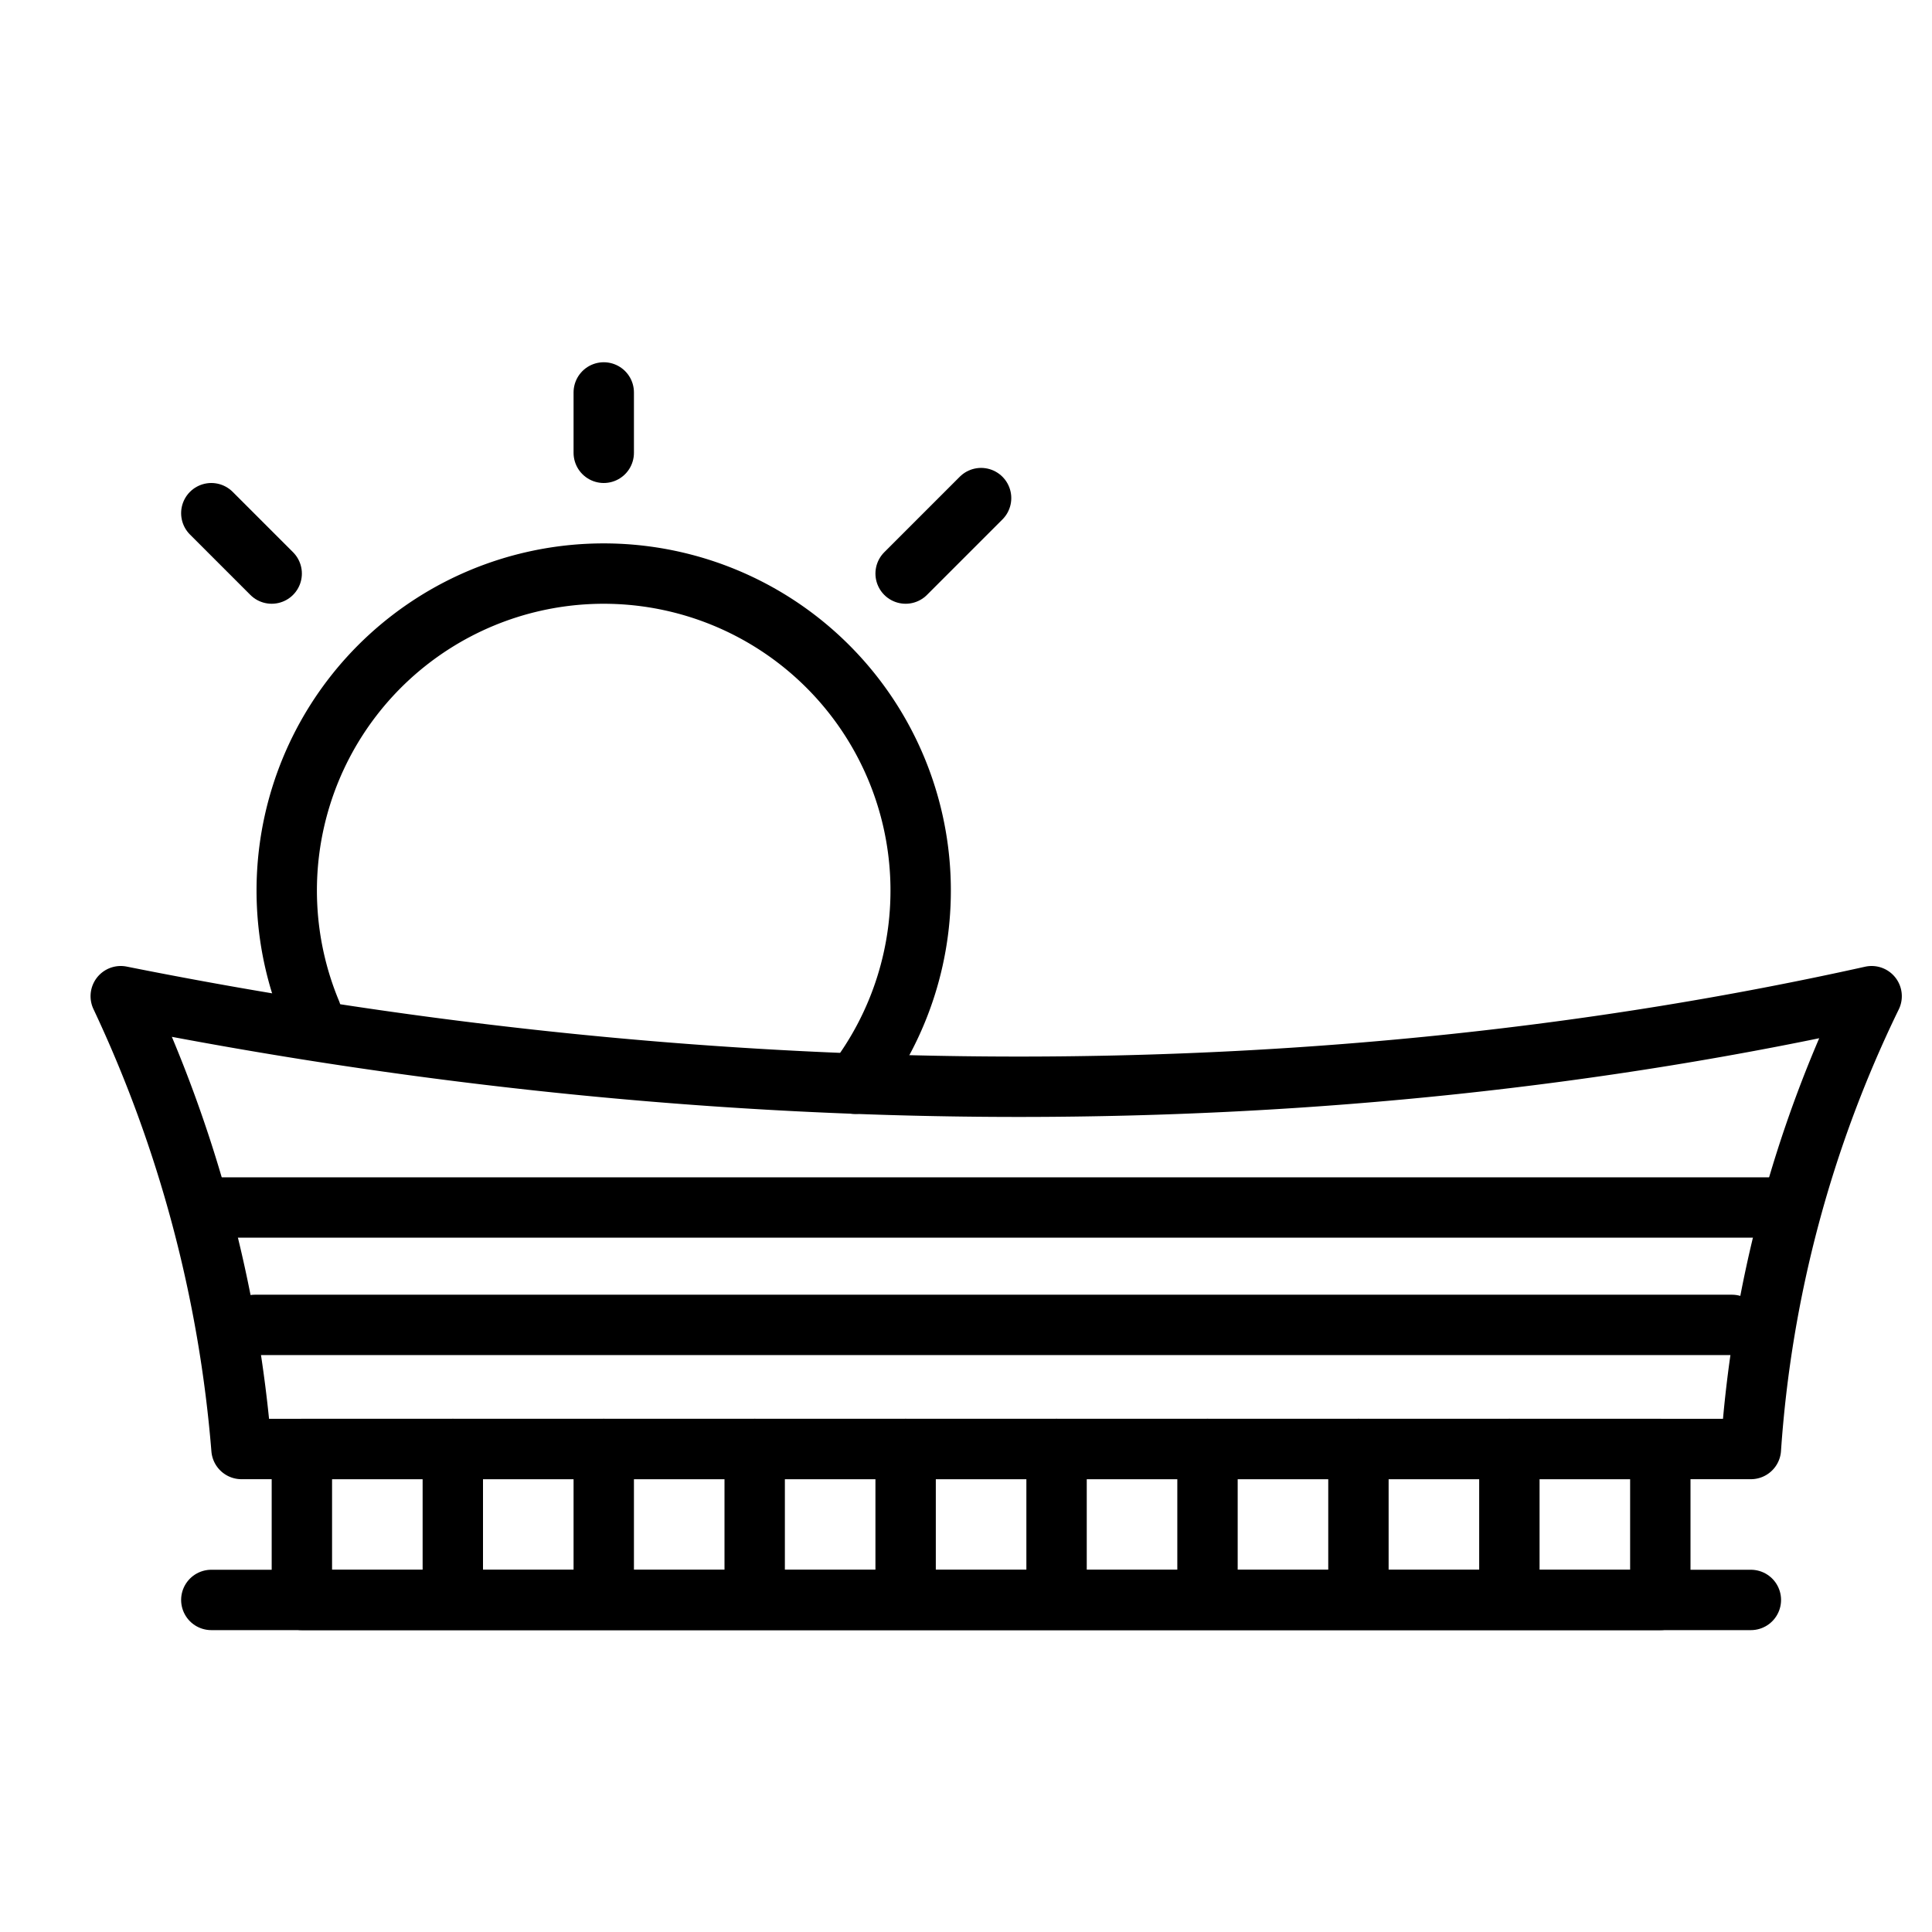
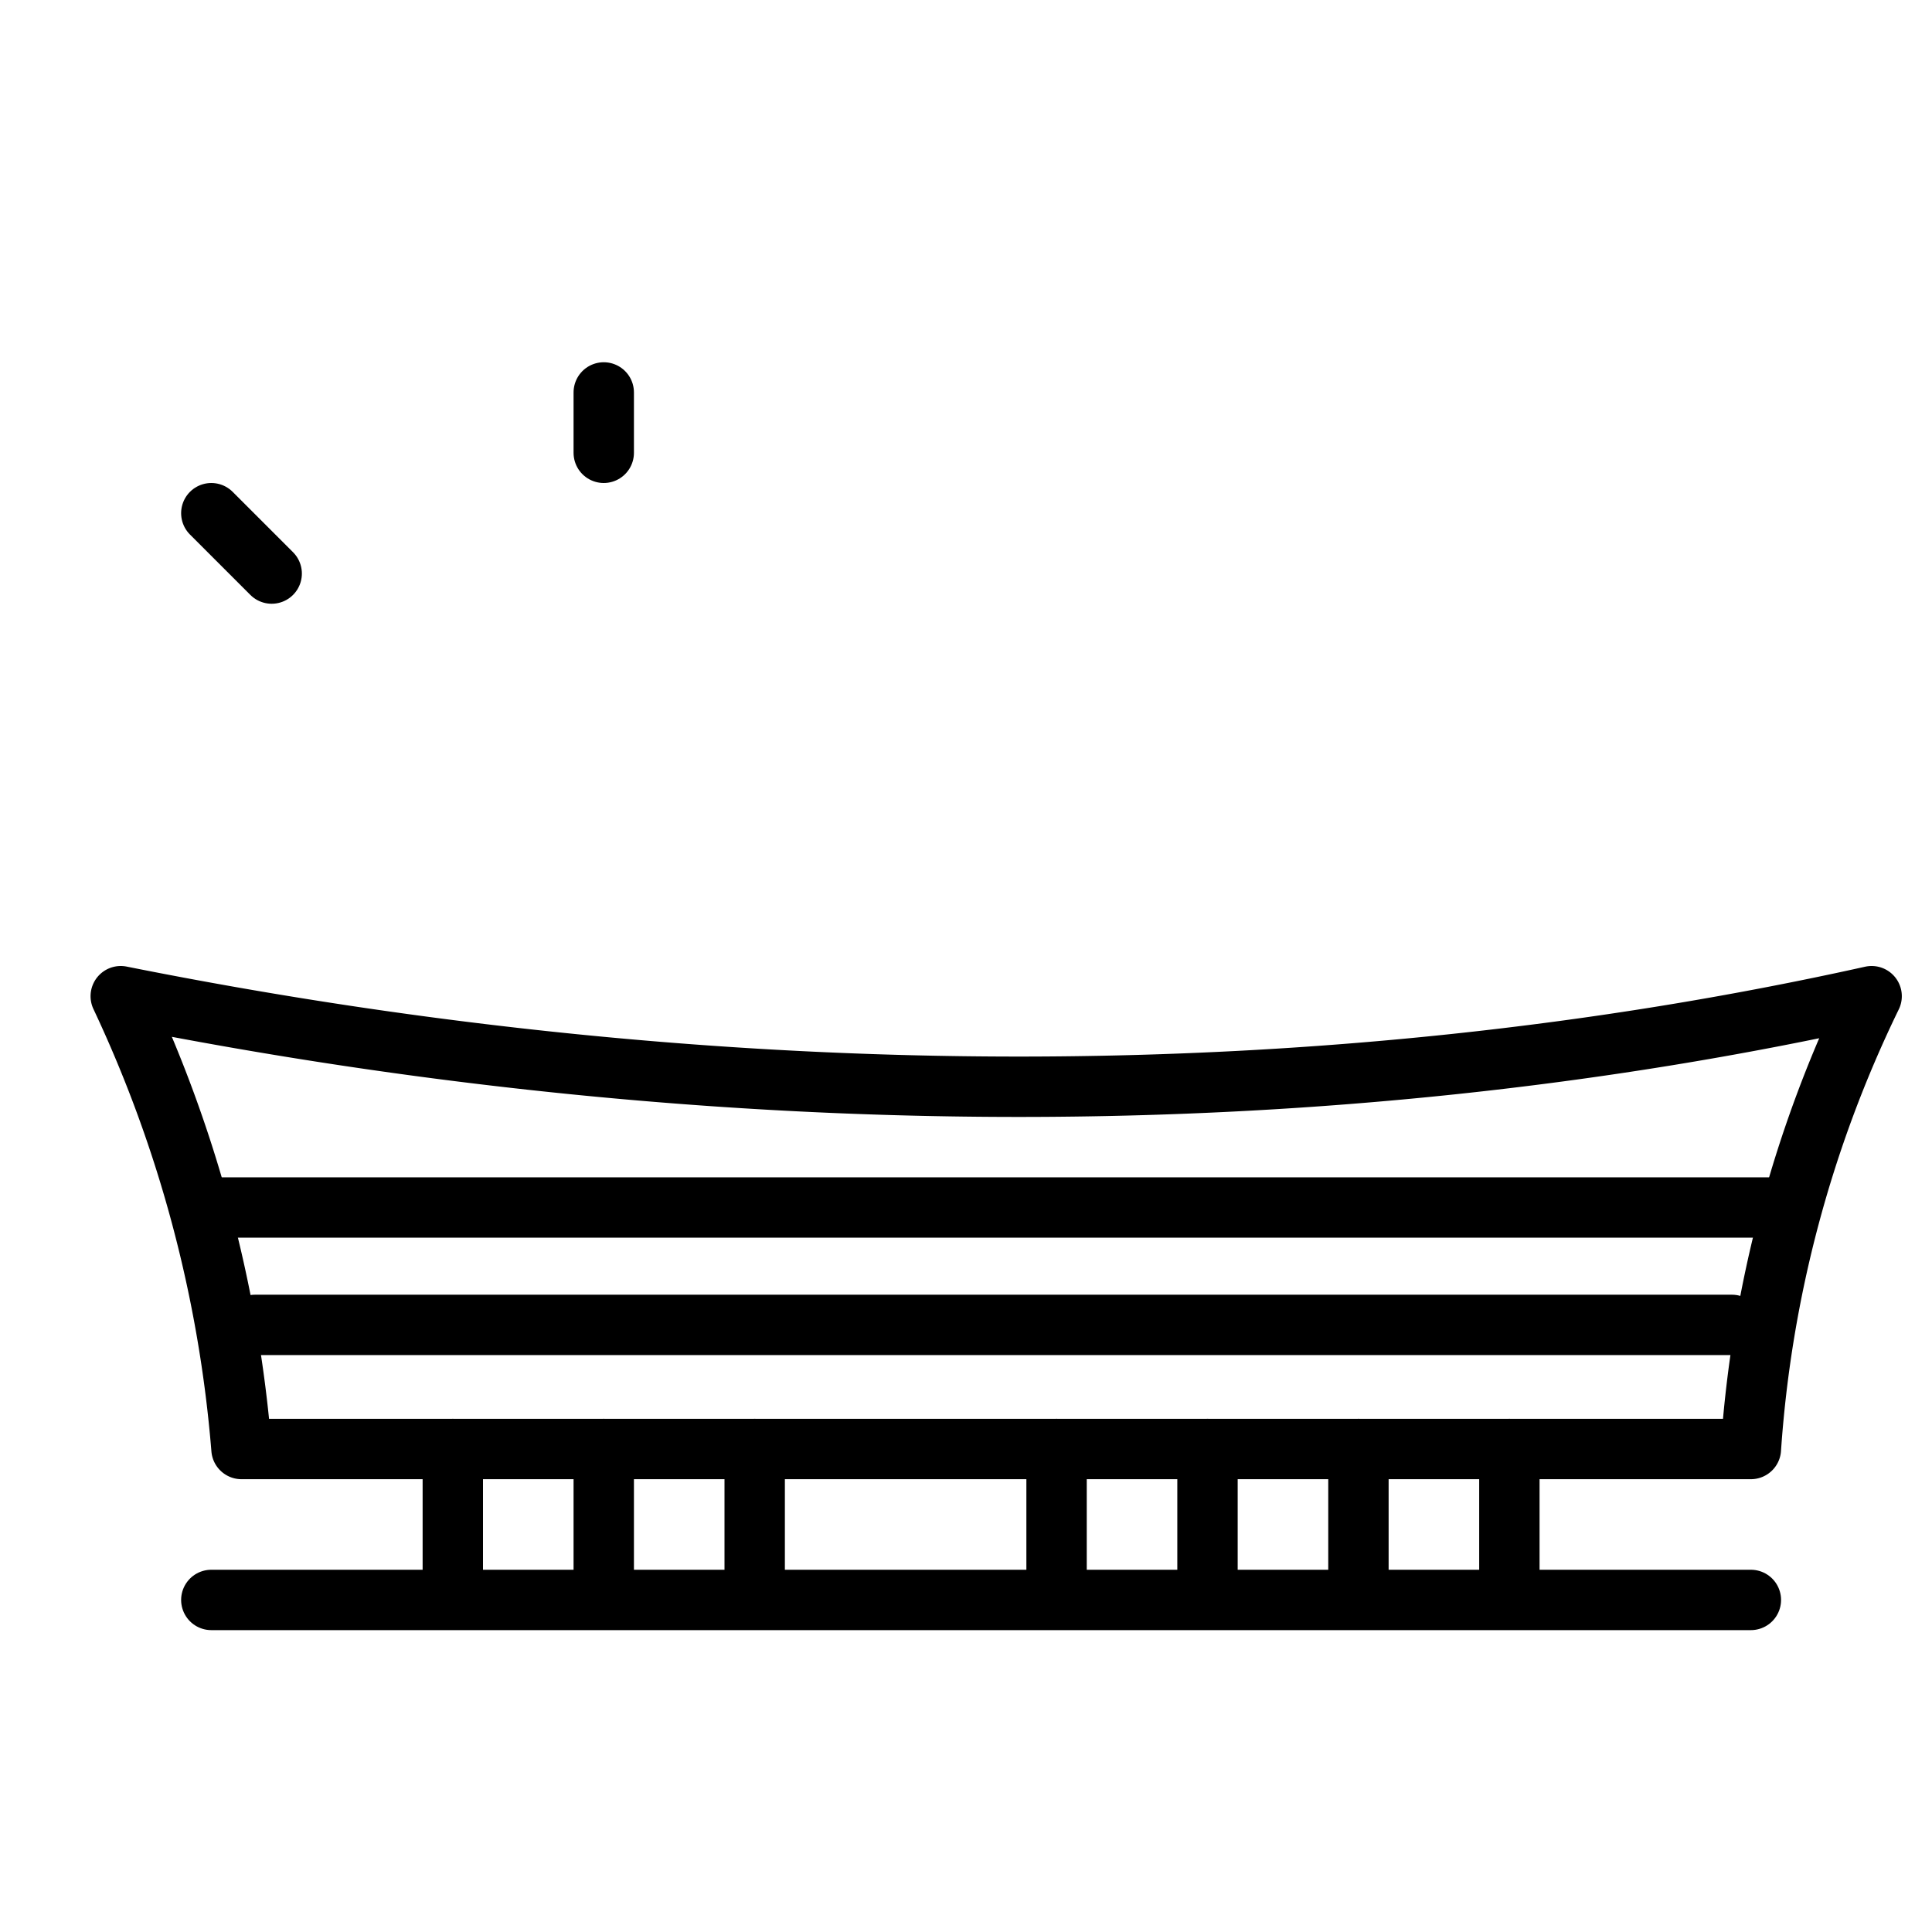
<svg xmlns="http://www.w3.org/2000/svg" width="800px" height="800px" viewBox="0 0 64 64">
  <title>capetown</title>
  <g id="capetown">
-     <rect x="10" y="48" width="45" height="5" style="fill:none;stroke:#000000;stroke-linecap:round;stroke-linejoin:round;stroke-width:2px" />
-     <path d="M28.323,35.9a10.5,10.5,0,1,0-18.017-2.361" style="fill:none;stroke:#000000;stroke-linecap:round;stroke-linejoin:round;stroke-width:2px" />
    <path d="M58,48H8A43.416,43.416,0,0,0,4,33c20,4,40,4,58,0A40.573,40.573,0,0,0,58,48Z" style="fill:none;stroke:#000000;stroke-linecap:round;stroke-linejoin:round;stroke-width:2px" />
    <line x1="6.849" y1="40" x2="59.151" y2="40" style="fill:none;stroke:#000000;stroke-linecap:round;stroke-linejoin:round;stroke-width:2px" />
    <line x1="8.444" y1="43.889" x2="57.373" y2="43.889" style="fill:none;stroke:#000000;stroke-linecap:round;stroke-linejoin:round;stroke-width:2px" />
    <line x1="15" y1="48" x2="15" y2="52" style="fill:none;stroke:#000000;stroke-linecap:round;stroke-linejoin:round;stroke-width:2px" />
    <line x1="20" y1="48" x2="20" y2="52" style="fill:none;stroke:#000000;stroke-linecap:round;stroke-linejoin:round;stroke-width:2px" />
    <line x1="25" y1="48" x2="25" y2="52" style="fill:none;stroke:#000000;stroke-linecap:round;stroke-linejoin:round;stroke-width:2px" />
-     <line x1="30" y1="48" x2="30" y2="52" style="fill:none;stroke:#000000;stroke-linecap:round;stroke-linejoin:round;stroke-width:2px" />
    <line x1="35" y1="48" x2="35" y2="52" style="fill:none;stroke:#000000;stroke-linecap:round;stroke-linejoin:round;stroke-width:2px" />
    <line x1="40" y1="48" x2="40" y2="52" style="fill:none;stroke:#000000;stroke-linecap:round;stroke-linejoin:round;stroke-width:2px" />
    <line x1="45" y1="48" x2="45" y2="52" style="fill:none;stroke:#000000;stroke-linecap:round;stroke-linejoin:round;stroke-width:2px" />
    <line x1="50" y1="48" x2="50" y2="52" style="fill:none;stroke:#000000;stroke-linecap:round;stroke-linejoin:round;stroke-width:2px" />
    <line x1="7" y1="53" x2="58" y2="53" style="fill:none;stroke:#000000;stroke-linecap:round;stroke-linejoin:round;stroke-width:2px" />
    <line x1="20" y1="13" x2="20" y2="15" style="fill:none;stroke:#000000;stroke-linecap:round;stroke-linejoin:round;stroke-width:2px" />
    <line x1="9" y1="19" x2="7" y2="17" style="fill:none;stroke:#000000;stroke-linecap:round;stroke-linejoin:round;stroke-width:2px" />
-     <line x1="30" y1="19" x2="32.5" y2="16.5" style="fill:none;stroke:#000000;stroke-linecap:round;stroke-linejoin:round;stroke-width:2px" />
  </g>
</svg>